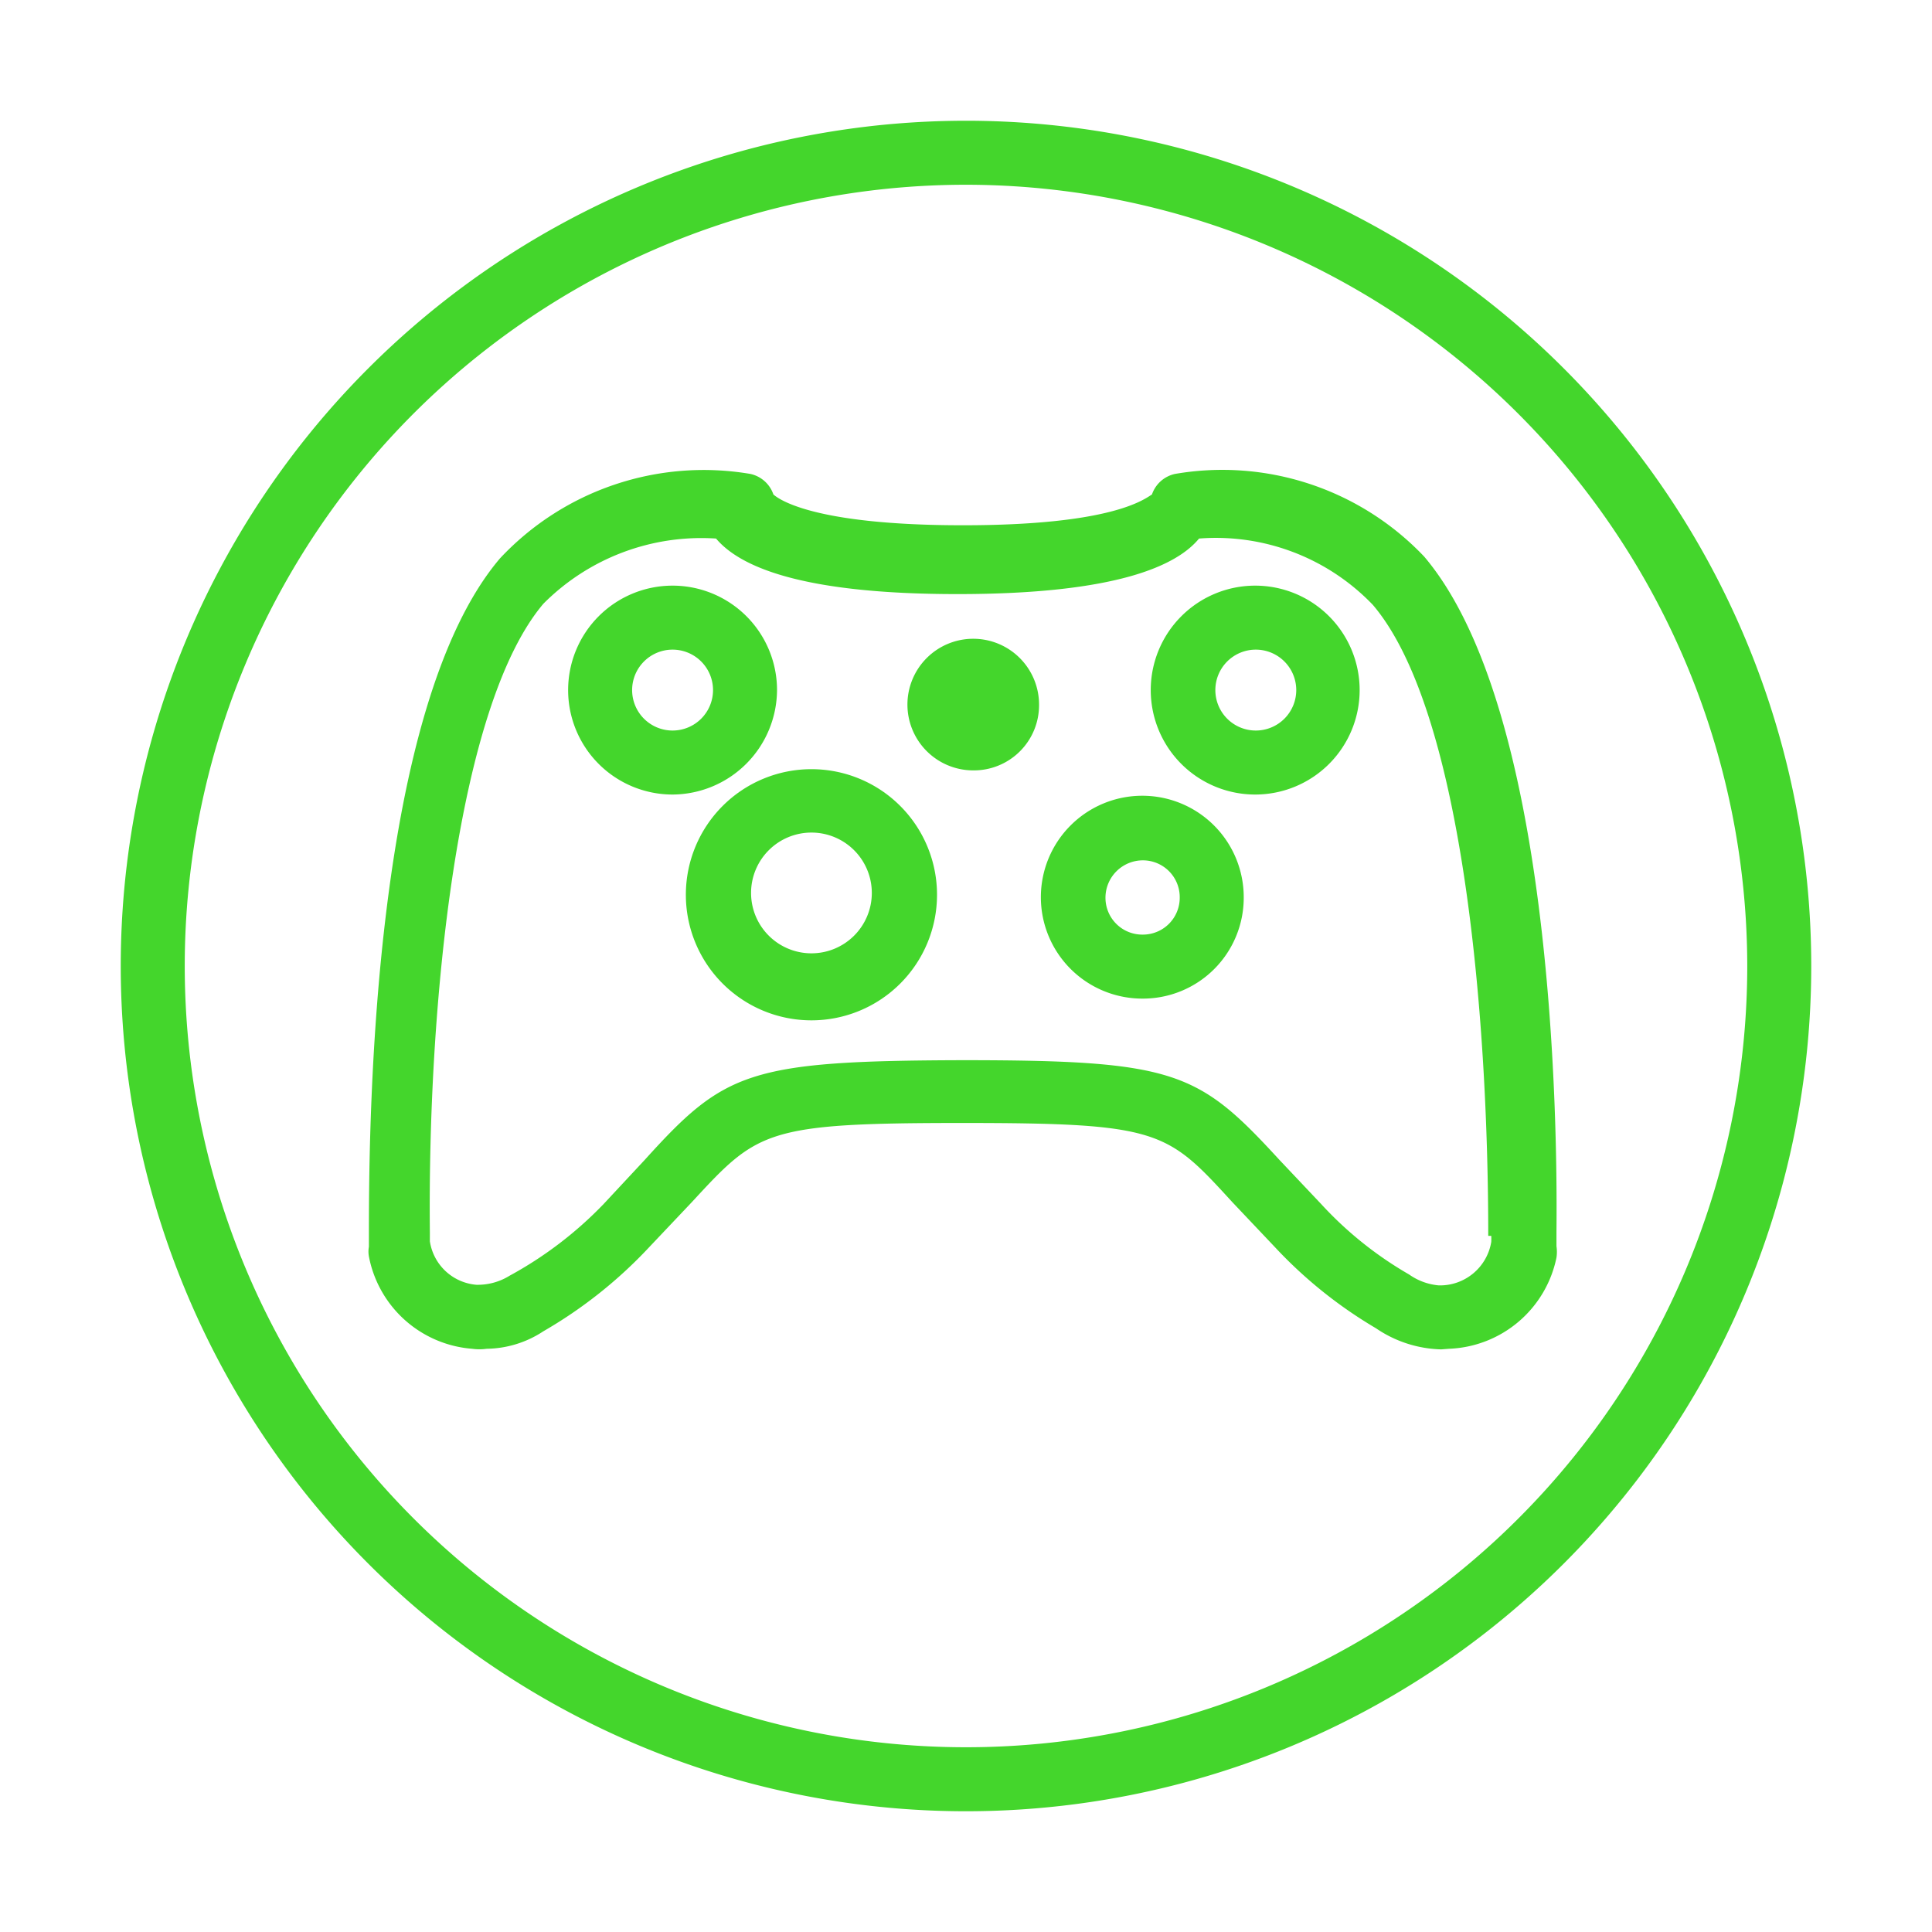
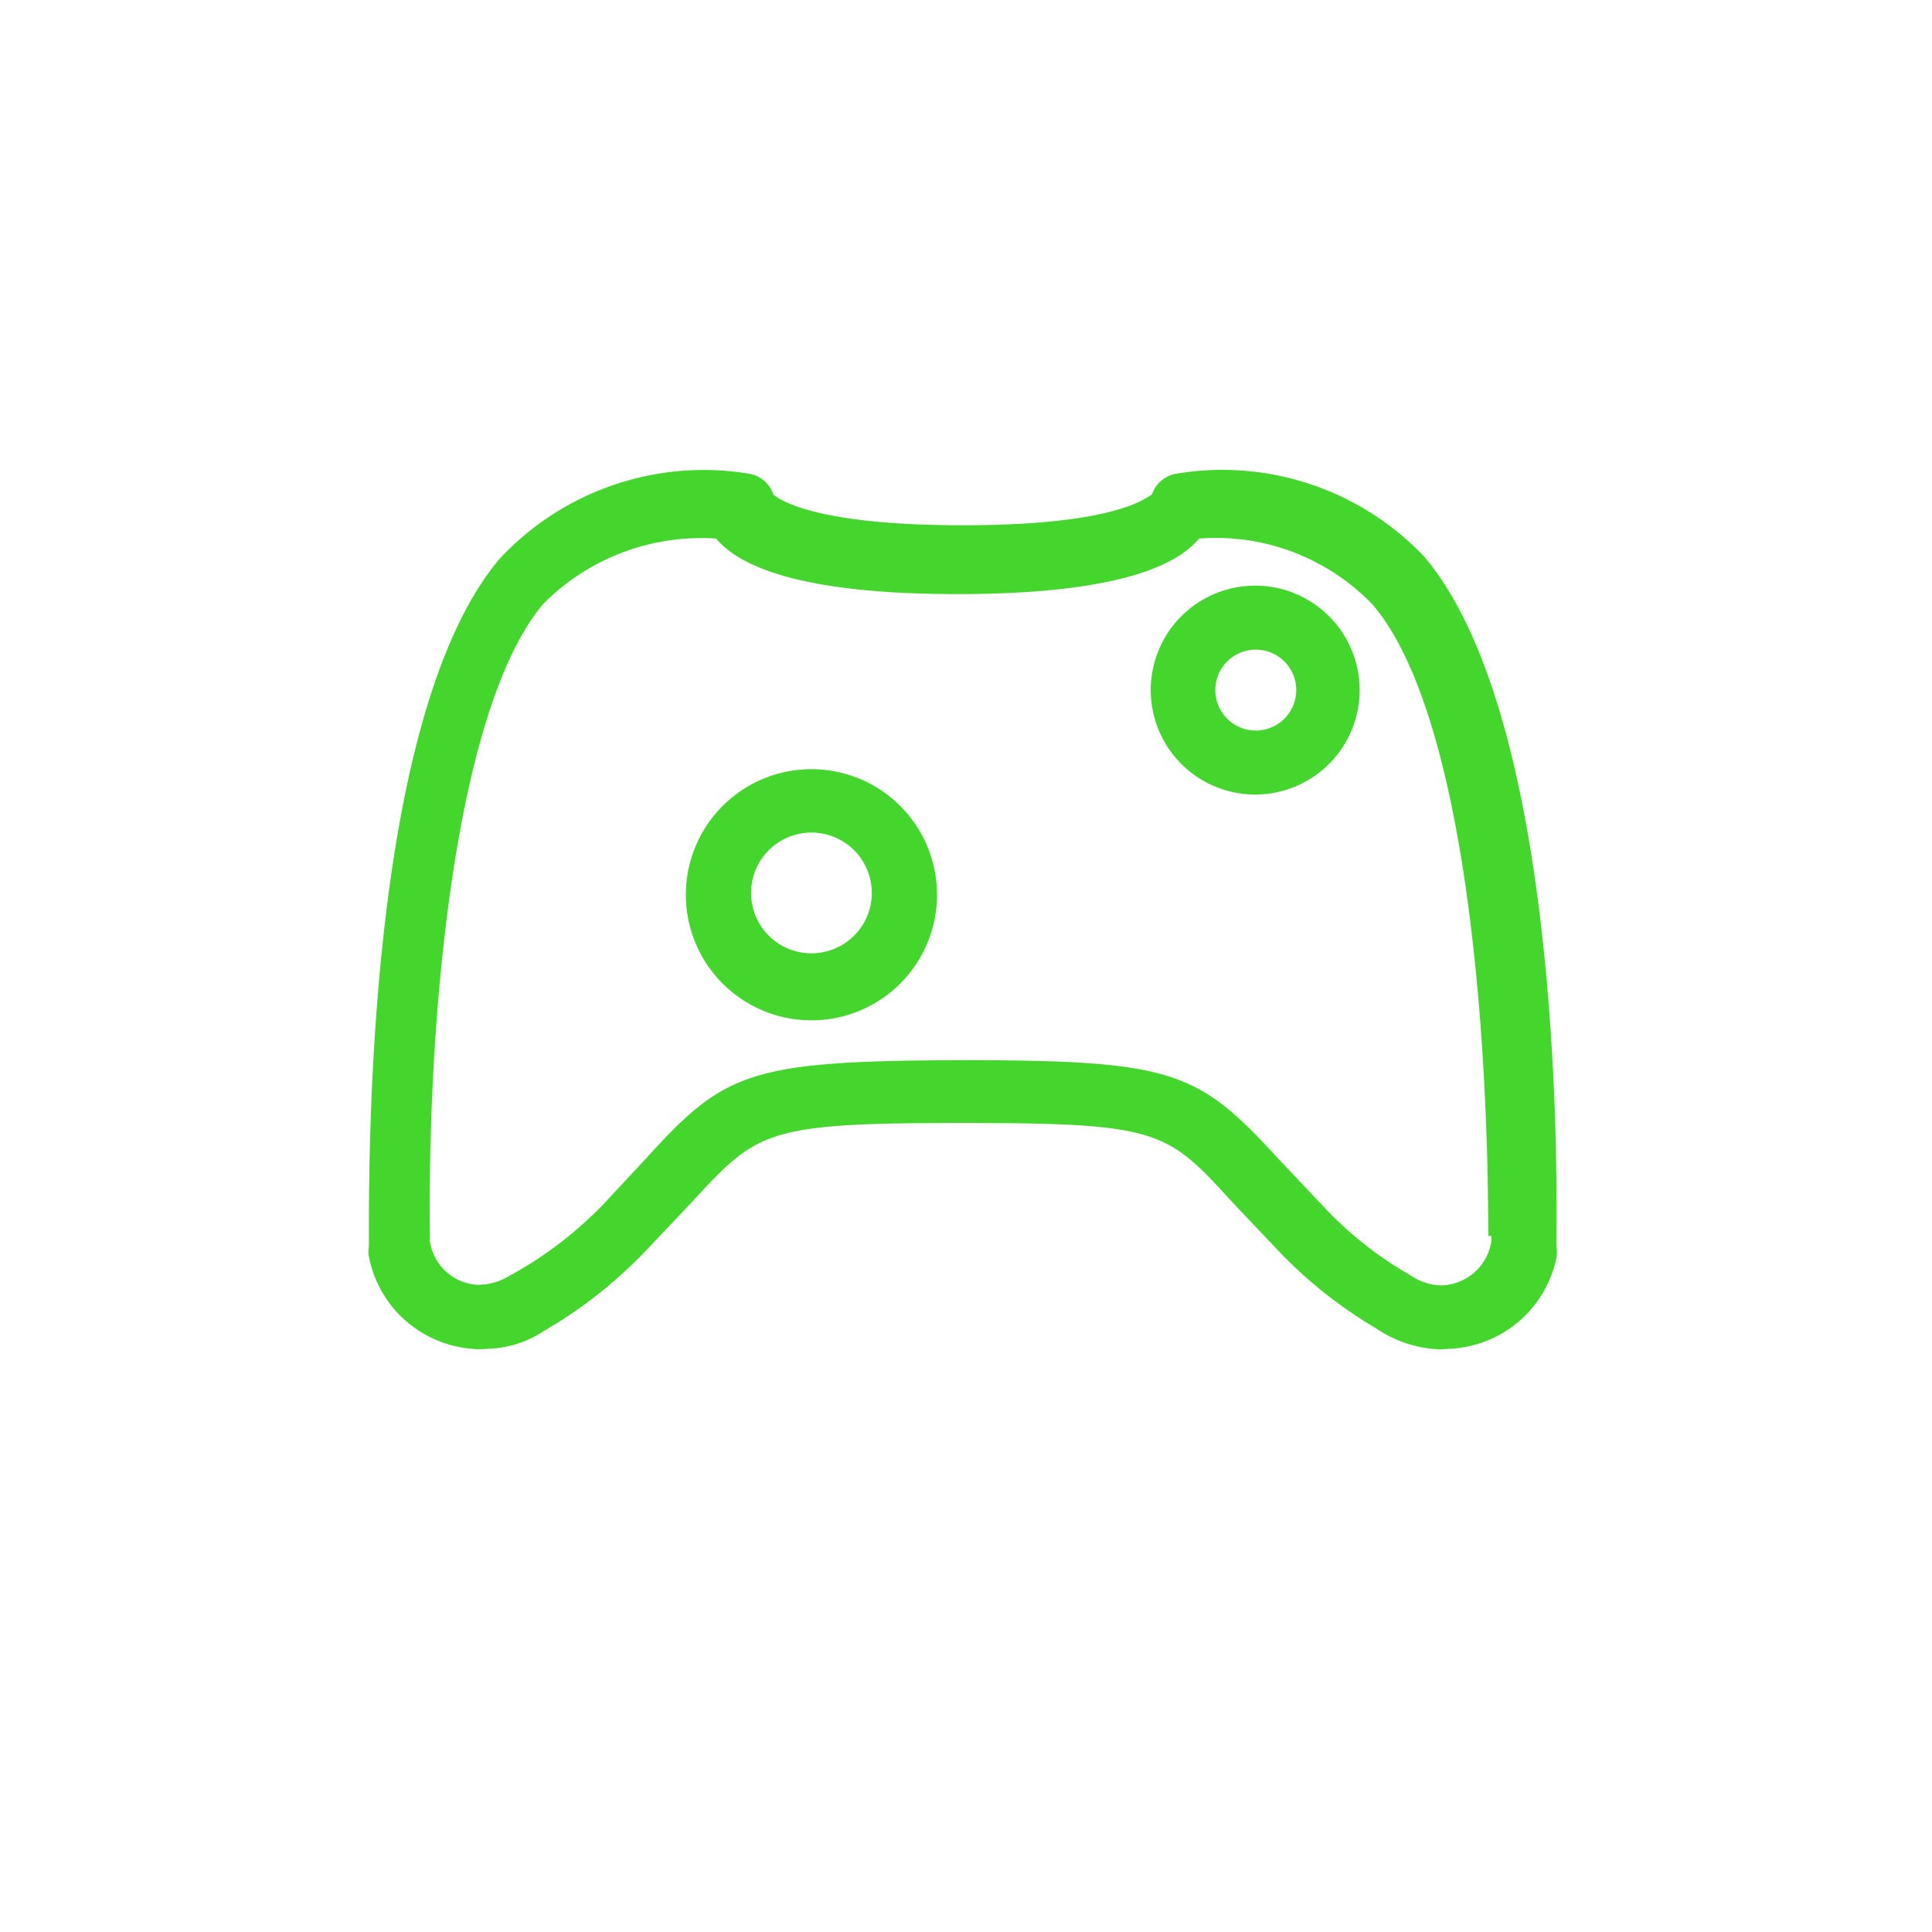
<svg xmlns="http://www.w3.org/2000/svg" viewBox="0 0 32 32">
  <defs>
    <style>.cls-1{fill:#44d62c;}</style>
  </defs>
  <title>icon</title>
  <g id="Layer_2" data-name="Layer 2">
-     <path class="cls-1" d="M16,30A14,14,0,1,1,30,16,14,14,0,0,1,16,30ZM16,3.06A12.94,12.94,0,1,0,28.94,16,12.95,12.95,0,0,0,16,3.06Z" />
    <path class="cls-1" d="M23.87,22.35A2,2,0,0,1,22.79,22a7.47,7.47,0,0,1-1.67-1.34l-.71-.75c-1.08-1.18-1.2-1.31-4.47-1.31s-3.39.13-4.48,1.31l-.71.75A7.58,7.58,0,0,1,9,22.05a1.74,1.74,0,0,1-.94.29.87.87,0,0,1-.24,0,1.89,1.89,0,0,1-1.71-1.53.45.45,0,0,1,0-.16v-.26c0-2,.08-8.68,2.17-11.14a4.62,4.62,0,0,1,4.15-1.4.52.52,0,0,1,.38.34c.09.08.67.51,3.14.51s3-.43,3.13-.51a.52.52,0,0,1,.38-.34,4.61,4.61,0,0,1,4.13,1.37c2.11,2.49,2.21,9.18,2.19,11.18v.24a.65.65,0,0,1,0,.19A1.89,1.89,0,0,1,24,22.34Zm-7.93-4.79c3.53,0,3.91.19,5.25,1.65l.69.73a6.13,6.13,0,0,0,1.46,1.17,1,1,0,0,0,.49.18.86.86,0,0,0,.87-.72.08.08,0,0,0,0,0v0a1,1,0,0,0,0-.1h-.05c0-3.74-.44-8.72-1.91-10.45a3.6,3.6,0,0,0-2.88-1.1c-.37.45-1.37.92-4,.92s-3.62-.47-4-.92A3.69,3.69,0,0,0,9,10c-1.44,1.7-1.92,6.68-1.88,10.42v.14s0,0,0,0a.85.85,0,0,0,.77.72,1,1,0,0,0,.55-.15A6.4,6.4,0,0,0,10,19.94l.68-.73C12,17.75,12.4,17.57,15.94,17.56Z" />
-     <path class="cls-1" d="M11.14,13.16a1.73,1.73,0,1,1,1.73-1.73A1.74,1.74,0,0,1,11.14,13.16Zm0-2.4a.67.67,0,1,0,.67.67A.67.67,0,0,0,11.14,10.76Z" />
    <path class="cls-1" d="M20.8,13.16a1.73,1.73,0,1,1,1.72-1.73A1.73,1.73,0,0,1,20.8,13.16Zm0-2.4a.67.67,0,1,0,.67.67A.67.67,0,0,0,20.8,10.76Z" />
    <path class="cls-1" d="M13.44,16.9a2.08,2.08,0,1,1,2.08-2.08A2.08,2.08,0,0,1,13.44,16.9Zm0-3.11a1,1,0,1,0,1,1A1,1,0,0,0,13.44,13.79Z" />
-     <path class="cls-1" d="M18.93,16.54a1.68,1.68,0,1,1,1.67-1.67A1.67,1.67,0,0,1,18.93,16.54Zm0-2.29a.62.62,0,0,0-.62.62.61.61,0,0,0,.62.61.61.61,0,0,0,.61-.61A.61.61,0,0,0,18.93,14.25Z" />
-     <path class="cls-1" d="M17.21,11.67a1.09,1.09,0,1,0-1.09,1.09A1.08,1.08,0,0,0,17.21,11.67Z" />
  </g>
</svg>